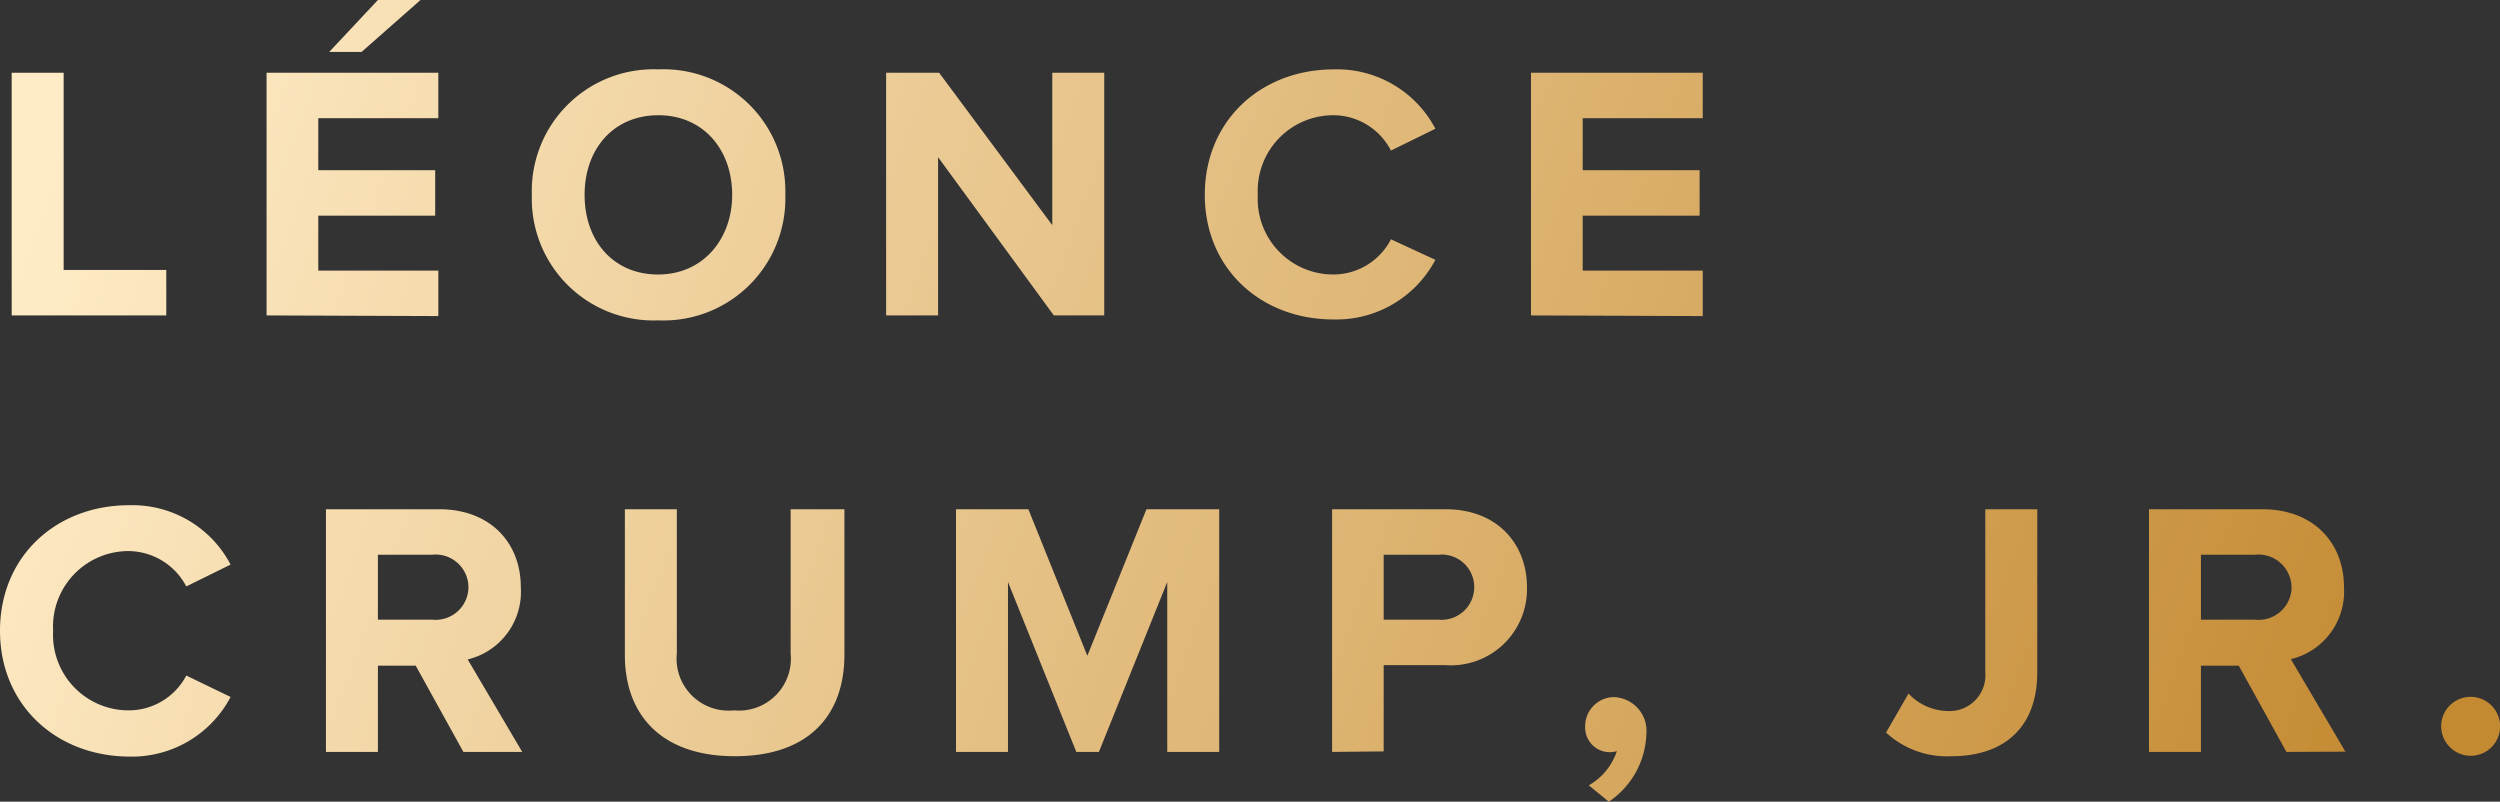
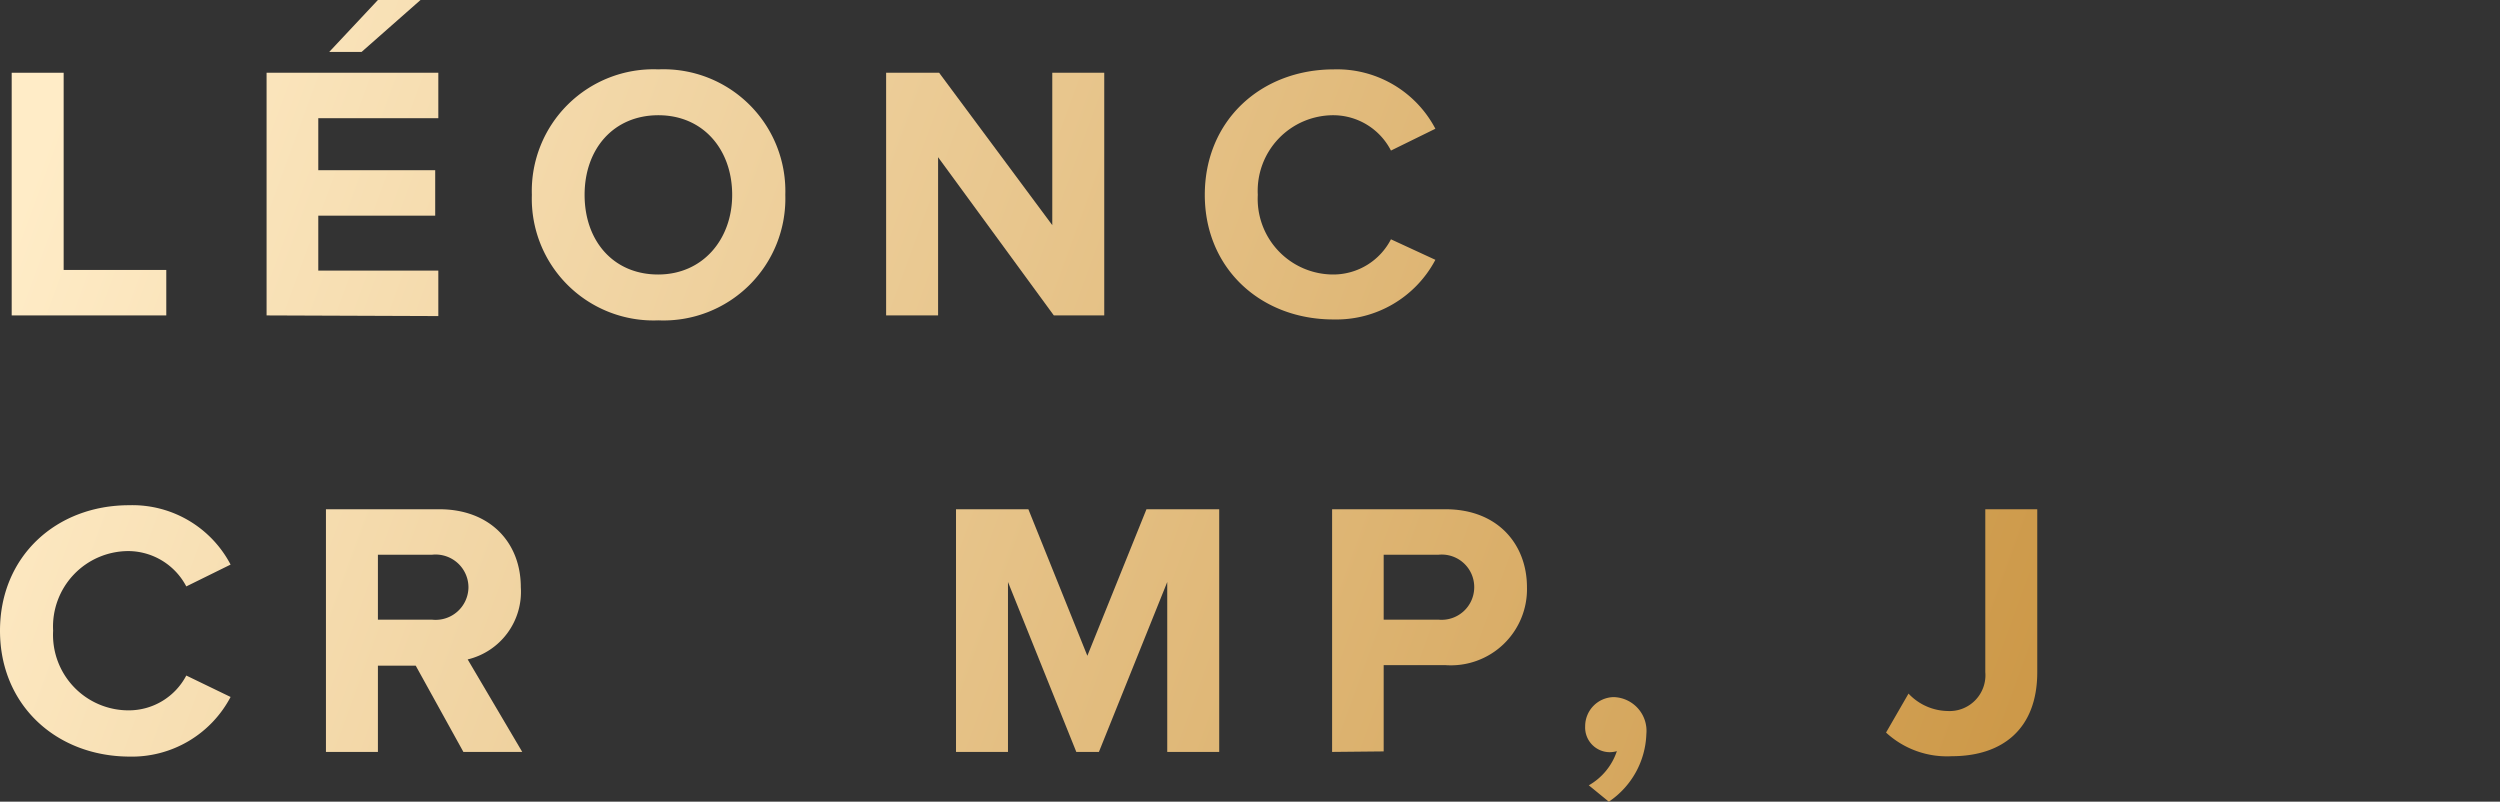
<svg xmlns="http://www.w3.org/2000/svg" xmlns:xlink="http://www.w3.org/1999/xlink" viewBox="0 0 192.44 61.71">
  <rect x="0" y="0" width="192.44" height="61.71" fill="#333333" stroke="none" />
  <defs>
    <style>.cls-1{fill:url(#linear-gradient);}.cls-2{fill:url(#linear-gradient-2);}.cls-3{fill:url(#linear-gradient-3);}.cls-4{fill:url(#linear-gradient-4);}.cls-5{fill:url(#linear-gradient-5);}.cls-6{fill:url(#linear-gradient-6);}.cls-7{fill:url(#linear-gradient-7);}.cls-8{fill:url(#linear-gradient-8);}.cls-9{fill:url(#linear-gradient-9);}.cls-10{fill:url(#linear-gradient-10);}.cls-11{fill:url(#linear-gradient-11);}.cls-12{fill:url(#linear-gradient-12);}.cls-13{fill:url(#linear-gradient-13);}.cls-14{fill:url(#linear-gradient-14);}.cls-15{fill:url(#linear-gradient-15);}</style>
    <linearGradient id="linear-gradient" x1="2.03" y1="14.63" x2="176.99" y2="78.61" gradientUnits="userSpaceOnUse">
      <stop offset="0" stop-color="#ffecc7" />
      <stop offset="1" stop-color="#c48a32" />
    </linearGradient>
    <linearGradient id="linear-gradient-2" x1="5.71" y1="4.56" x2="180.67" y2="68.54" xlink:href="#linear-gradient" />
    <linearGradient id="linear-gradient-3" x1="7.66" y1="-0.78" x2="182.62" y2="63.21" xlink:href="#linear-gradient" />
    <linearGradient id="linear-gradient-4" x1="10.72" y1="-9.15" x2="185.68" y2="54.84" xlink:href="#linear-gradient" />
    <linearGradient id="linear-gradient-5" x1="13.78" y1="-17.51" x2="188.74" y2="46.47" xlink:href="#linear-gradient" />
    <linearGradient id="linear-gradient-6" x1="16.37" y1="-24.59" x2="191.33" y2="39.4" xlink:href="#linear-gradient" />
    <linearGradient id="linear-gradient-7" x1="-8" y1="42.04" x2="166.96" y2="106.02" xlink:href="#linear-gradient" />
    <linearGradient id="linear-gradient-8" x1="-5.59" y1="35.46" x2="169.37" y2="99.44" xlink:href="#linear-gradient" />
    <linearGradient id="linear-gradient-9" x1="-2.17" y1="26.09" x2="172.79" y2="90.08" xlink:href="#linear-gradient" />
    <linearGradient id="linear-gradient-10" x1="0.73" y1="18.18" x2="175.69" y2="82.17" xlink:href="#linear-gradient" />
    <linearGradient id="linear-gradient-11" x1="3.54" y1="10.48" x2="178.5" y2="74.47" xlink:href="#linear-gradient" />
    <linearGradient id="linear-gradient-12" x1="2.56" y1="13.18" x2="177.52" y2="77.16" xlink:href="#linear-gradient" />
    <linearGradient id="linear-gradient-13" x1="8.81" y1="-3.92" x2="183.77" y2="60.07" xlink:href="#linear-gradient" />
    <linearGradient id="linear-gradient-14" x1="10.97" y1="-9.81" x2="185.93" y2="54.18" xlink:href="#linear-gradient" />
    <linearGradient id="linear-gradient-15" x1="10.91" y1="-9.65" x2="185.87" y2="54.34" xlink:href="#linear-gradient" />
  </defs>
  <title>Asset 28</title>
  <g id="Layer_2" data-name="Layer 2">
    <g id="Layer_1-2" data-name="Layer 1">
      <path class="cls-1" d="M.9,24.28V5.6h4V20.78h7.9v3.5Z" />
      <path class="cls-2" d="M20.52,24.28V5.6H33.74V9.1H24.5v4h9v3.5h-9v4.23h9.24v3.5ZM27.83,4H25.34l3.75-4h3.28Z" />
      <path class="cls-3" d="M40.94,15a9.37,9.37,0,0,1,9.74-9.66A9.38,9.38,0,0,1,60.45,15a9.38,9.38,0,0,1-9.77,9.66A9.37,9.37,0,0,1,40.94,15Zm15.42,0c0-3.5-2.24-6.13-5.68-6.13S45,11.45,45,15s2.22,6.13,5.66,6.13S56.36,18.42,56.36,15Z" />
      <path class="cls-4" d="M81.12,24.28,72.21,12.1V24.28h-4V5.6h4.08L81,17.33V5.6h4V24.28Z" />
      <path class="cls-5" d="M92.74,15c0-5.74,4.34-9.66,9.94-9.66a8.55,8.55,0,0,1,7.81,4.57l-3.42,1.68a5,5,0,0,0-4.39-2.72A5.82,5.82,0,0,0,96.82,15a5.82,5.82,0,0,0,5.86,6.13,5,5,0,0,0,4.39-2.71L110.49,20a8.62,8.62,0,0,1-7.81,4.59C97.08,24.61,92.74,20.69,92.74,15Z" />
-       <path class="cls-6" d="M117.85,24.28V5.6h13.22V9.1h-9.24v4h9v3.5h-9v4.23h9.24v3.5Z" />
      <path class="cls-7" d="M0,48.55c0-5.74,4.34-9.66,9.94-9.66a8.53,8.53,0,0,1,7.81,4.57l-3.41,1.68a5.07,5.07,0,0,0-4.4-2.72,5.81,5.81,0,0,0-5.85,6.13,5.81,5.81,0,0,0,5.85,6.13A5,5,0,0,0,14.34,52l3.41,1.65a8.59,8.59,0,0,1-7.81,4.59C4.34,58.21,0,54.29,0,48.55Z" />
      <path class="cls-8" d="M35.67,57.88,32,51.24H29.09v6.64h-4V39.2h8.73c3.89,0,6.27,2.55,6.27,6A5.35,5.35,0,0,1,36,50.76l4.2,7.12Zm.39-12.66a2.53,2.53,0,0,0-2.8-2.52H29.09v5h4.17A2.53,2.53,0,0,0,36.06,45.22Z" />
-       <path class="cls-9" d="M48.1,50.43V39.2h4V50.29a4,4,0,0,0,4.39,4.39,4,4,0,0,0,4.37-4.39V39.2H65V50.4c0,4.65-2.74,7.81-8.43,7.81S48.1,55,48.1,50.43Z" />
      <path class="cls-10" d="M89.85,57.88V44.8L84.59,57.88H82.85L77.59,44.8V57.88h-4V39.2h5.57l4.54,11.28L88.25,39.2h5.6V57.88Z" />
      <path class="cls-11" d="M102.54,57.88V39.2h8.73c4.06,0,6.27,2.74,6.27,6a5.86,5.86,0,0,1-6.27,6h-4.76v6.64Zm10.94-12.66a2.5,2.5,0,0,0-2.74-2.52h-4.23v5h4.23A2.51,2.51,0,0,0,113.48,45.22Z" />
      <path class="cls-12" d="M123.84,61.71l-1.54-1.26a4.75,4.75,0,0,0,2.16-2.63,2,2,0,0,1-.53.08,1.9,1.9,0,0,1-1.91-2,2.24,2.24,0,0,1,2.19-2.24,2.6,2.6,0,0,1,2.52,2.85A6.53,6.53,0,0,1,123.84,61.71Z" />
      <path class="cls-13" d="M145.18,56.39l1.73-3a4.23,4.23,0,0,0,3,1.34,2.76,2.76,0,0,0,2.91-3V39.2h4V51.74c0,4.43-2.74,6.47-6.58,6.47A6.91,6.91,0,0,1,145.18,56.39Z" />
-       <path class="cls-14" d="M176,57.88l-3.67-6.64h-2.91v6.64h-4V39.2h8.74c3.89,0,6.27,2.55,6.27,6a5.35,5.35,0,0,1-4.09,5.54l4.2,7.12Zm.39-12.66a2.54,2.54,0,0,0-2.8-2.52h-4.17v5h4.17A2.54,2.54,0,0,0,176.4,45.22Z" />
-       <path class="cls-15" d="M187.91,55.92a2.27,2.27,0,1,1,2.26,2.26A2.29,2.29,0,0,1,187.91,55.92Z" />
    </g>
  </g>
</svg>